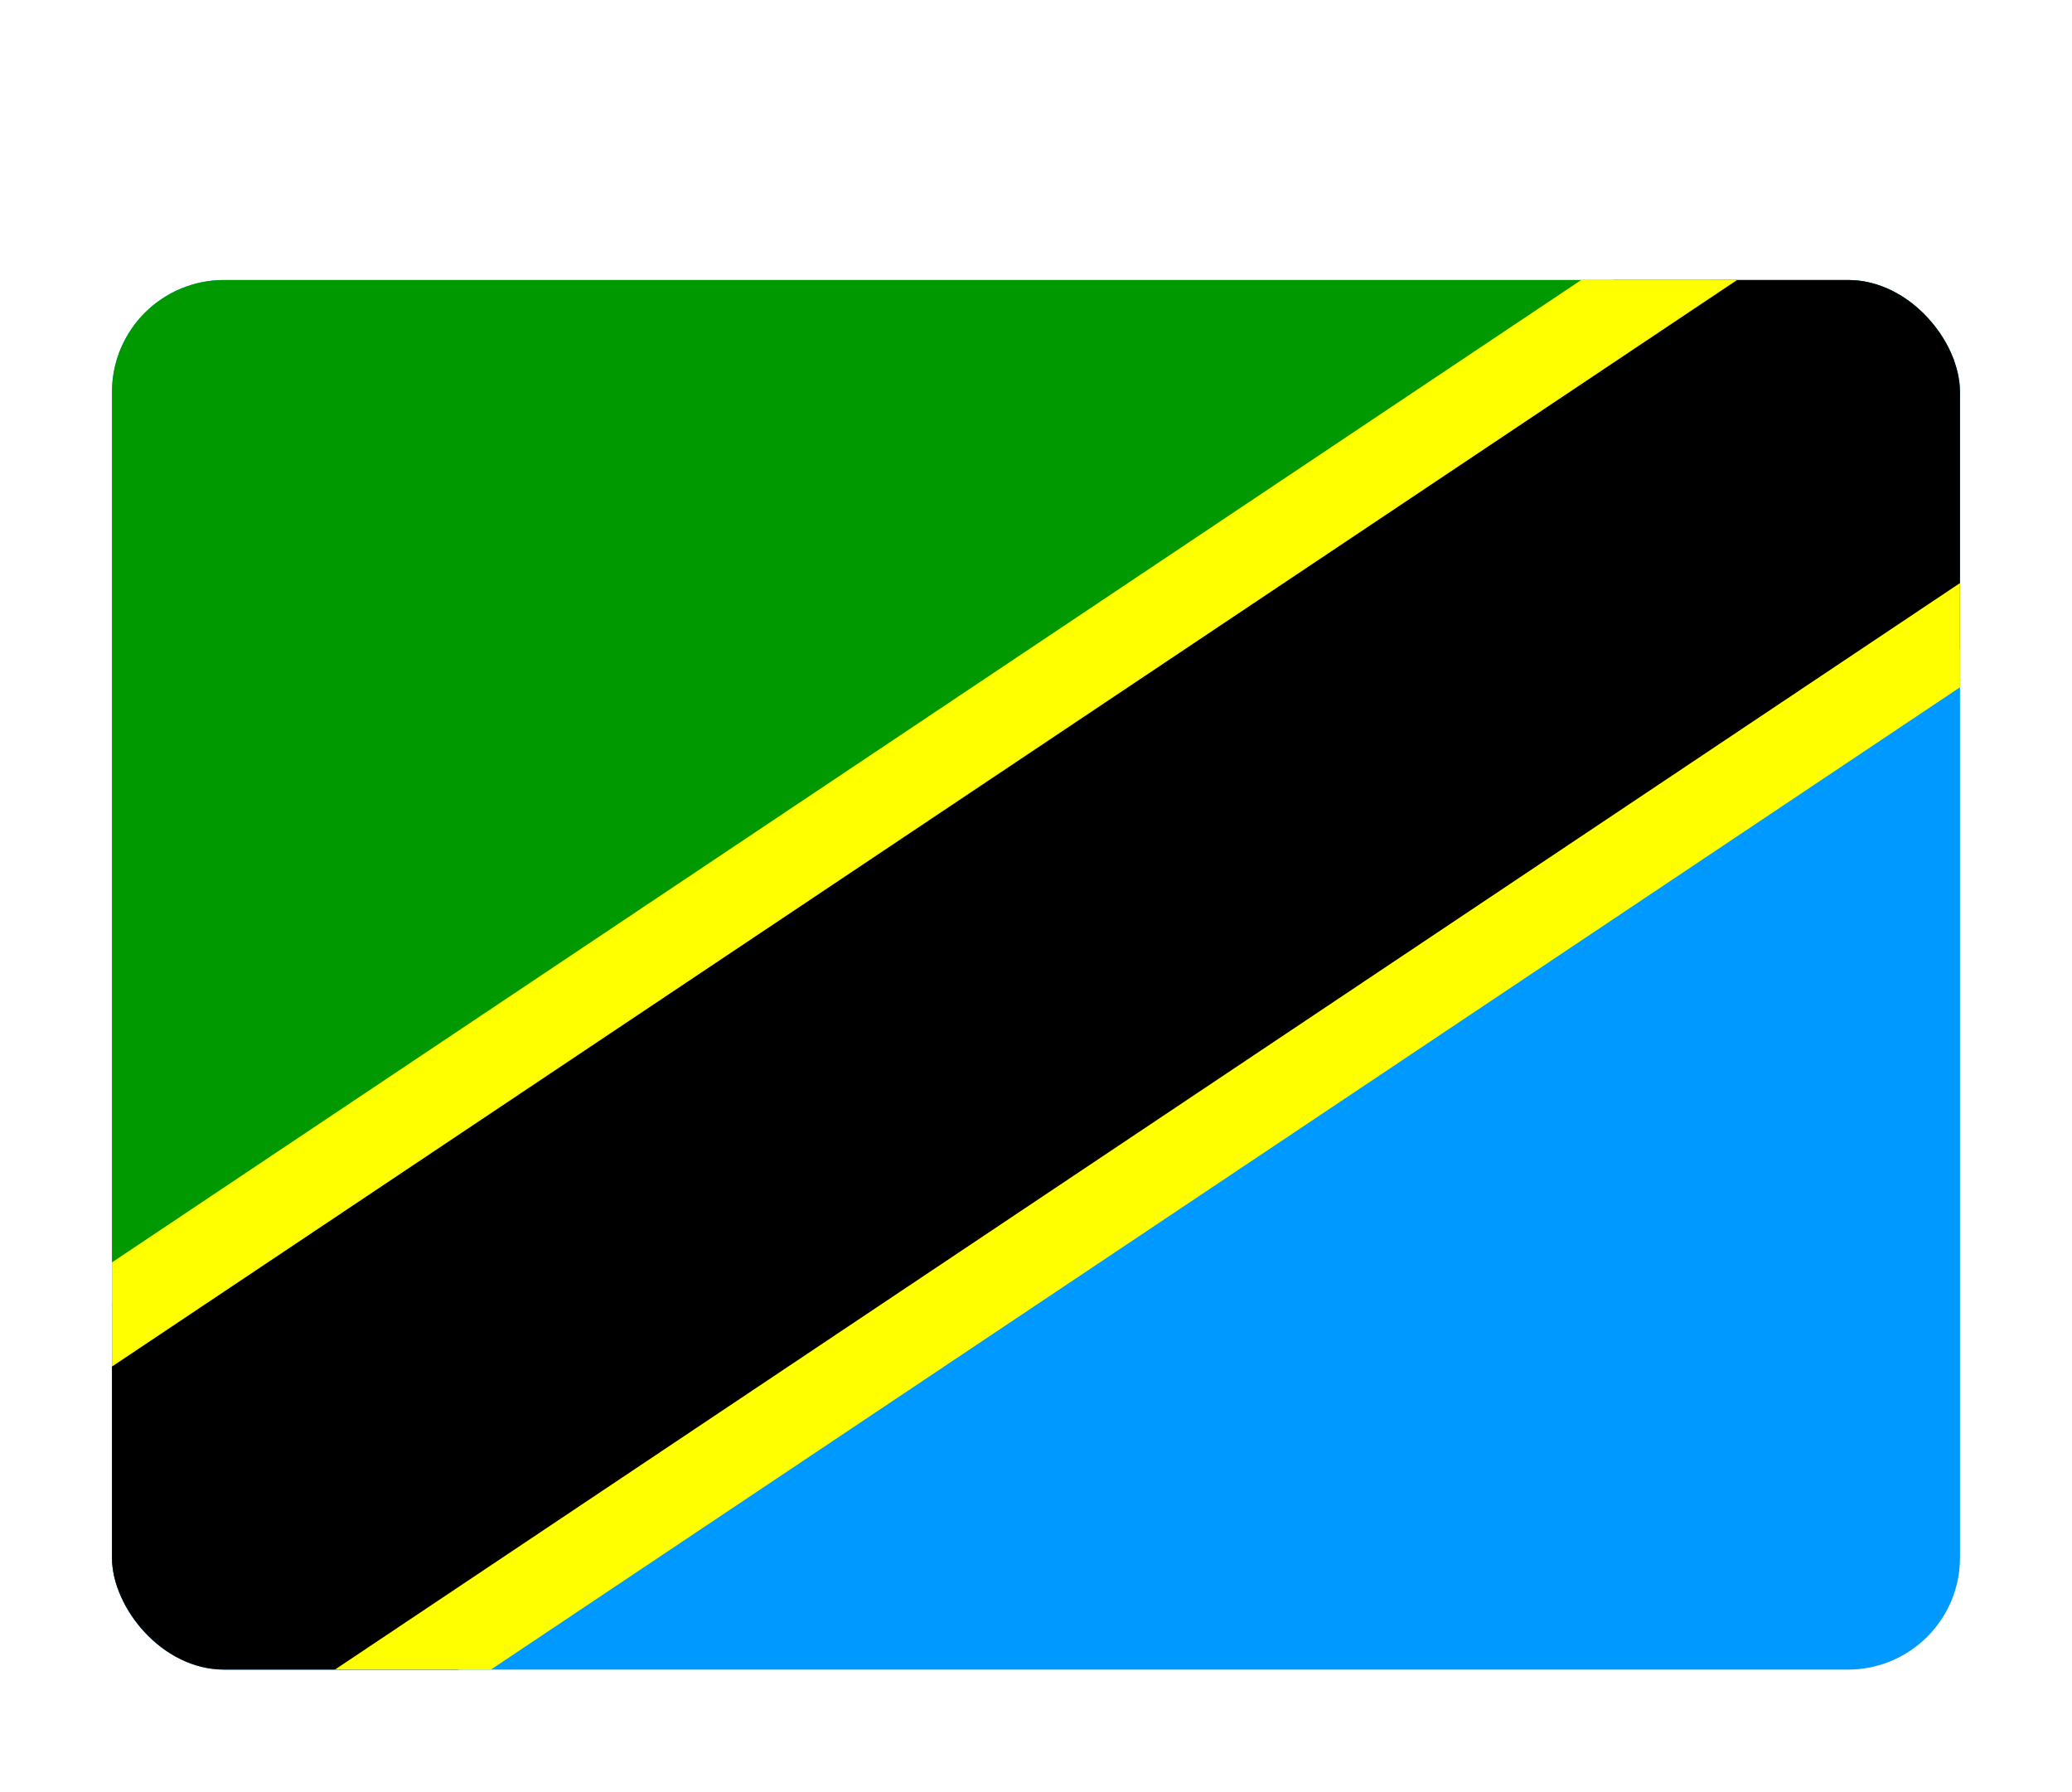
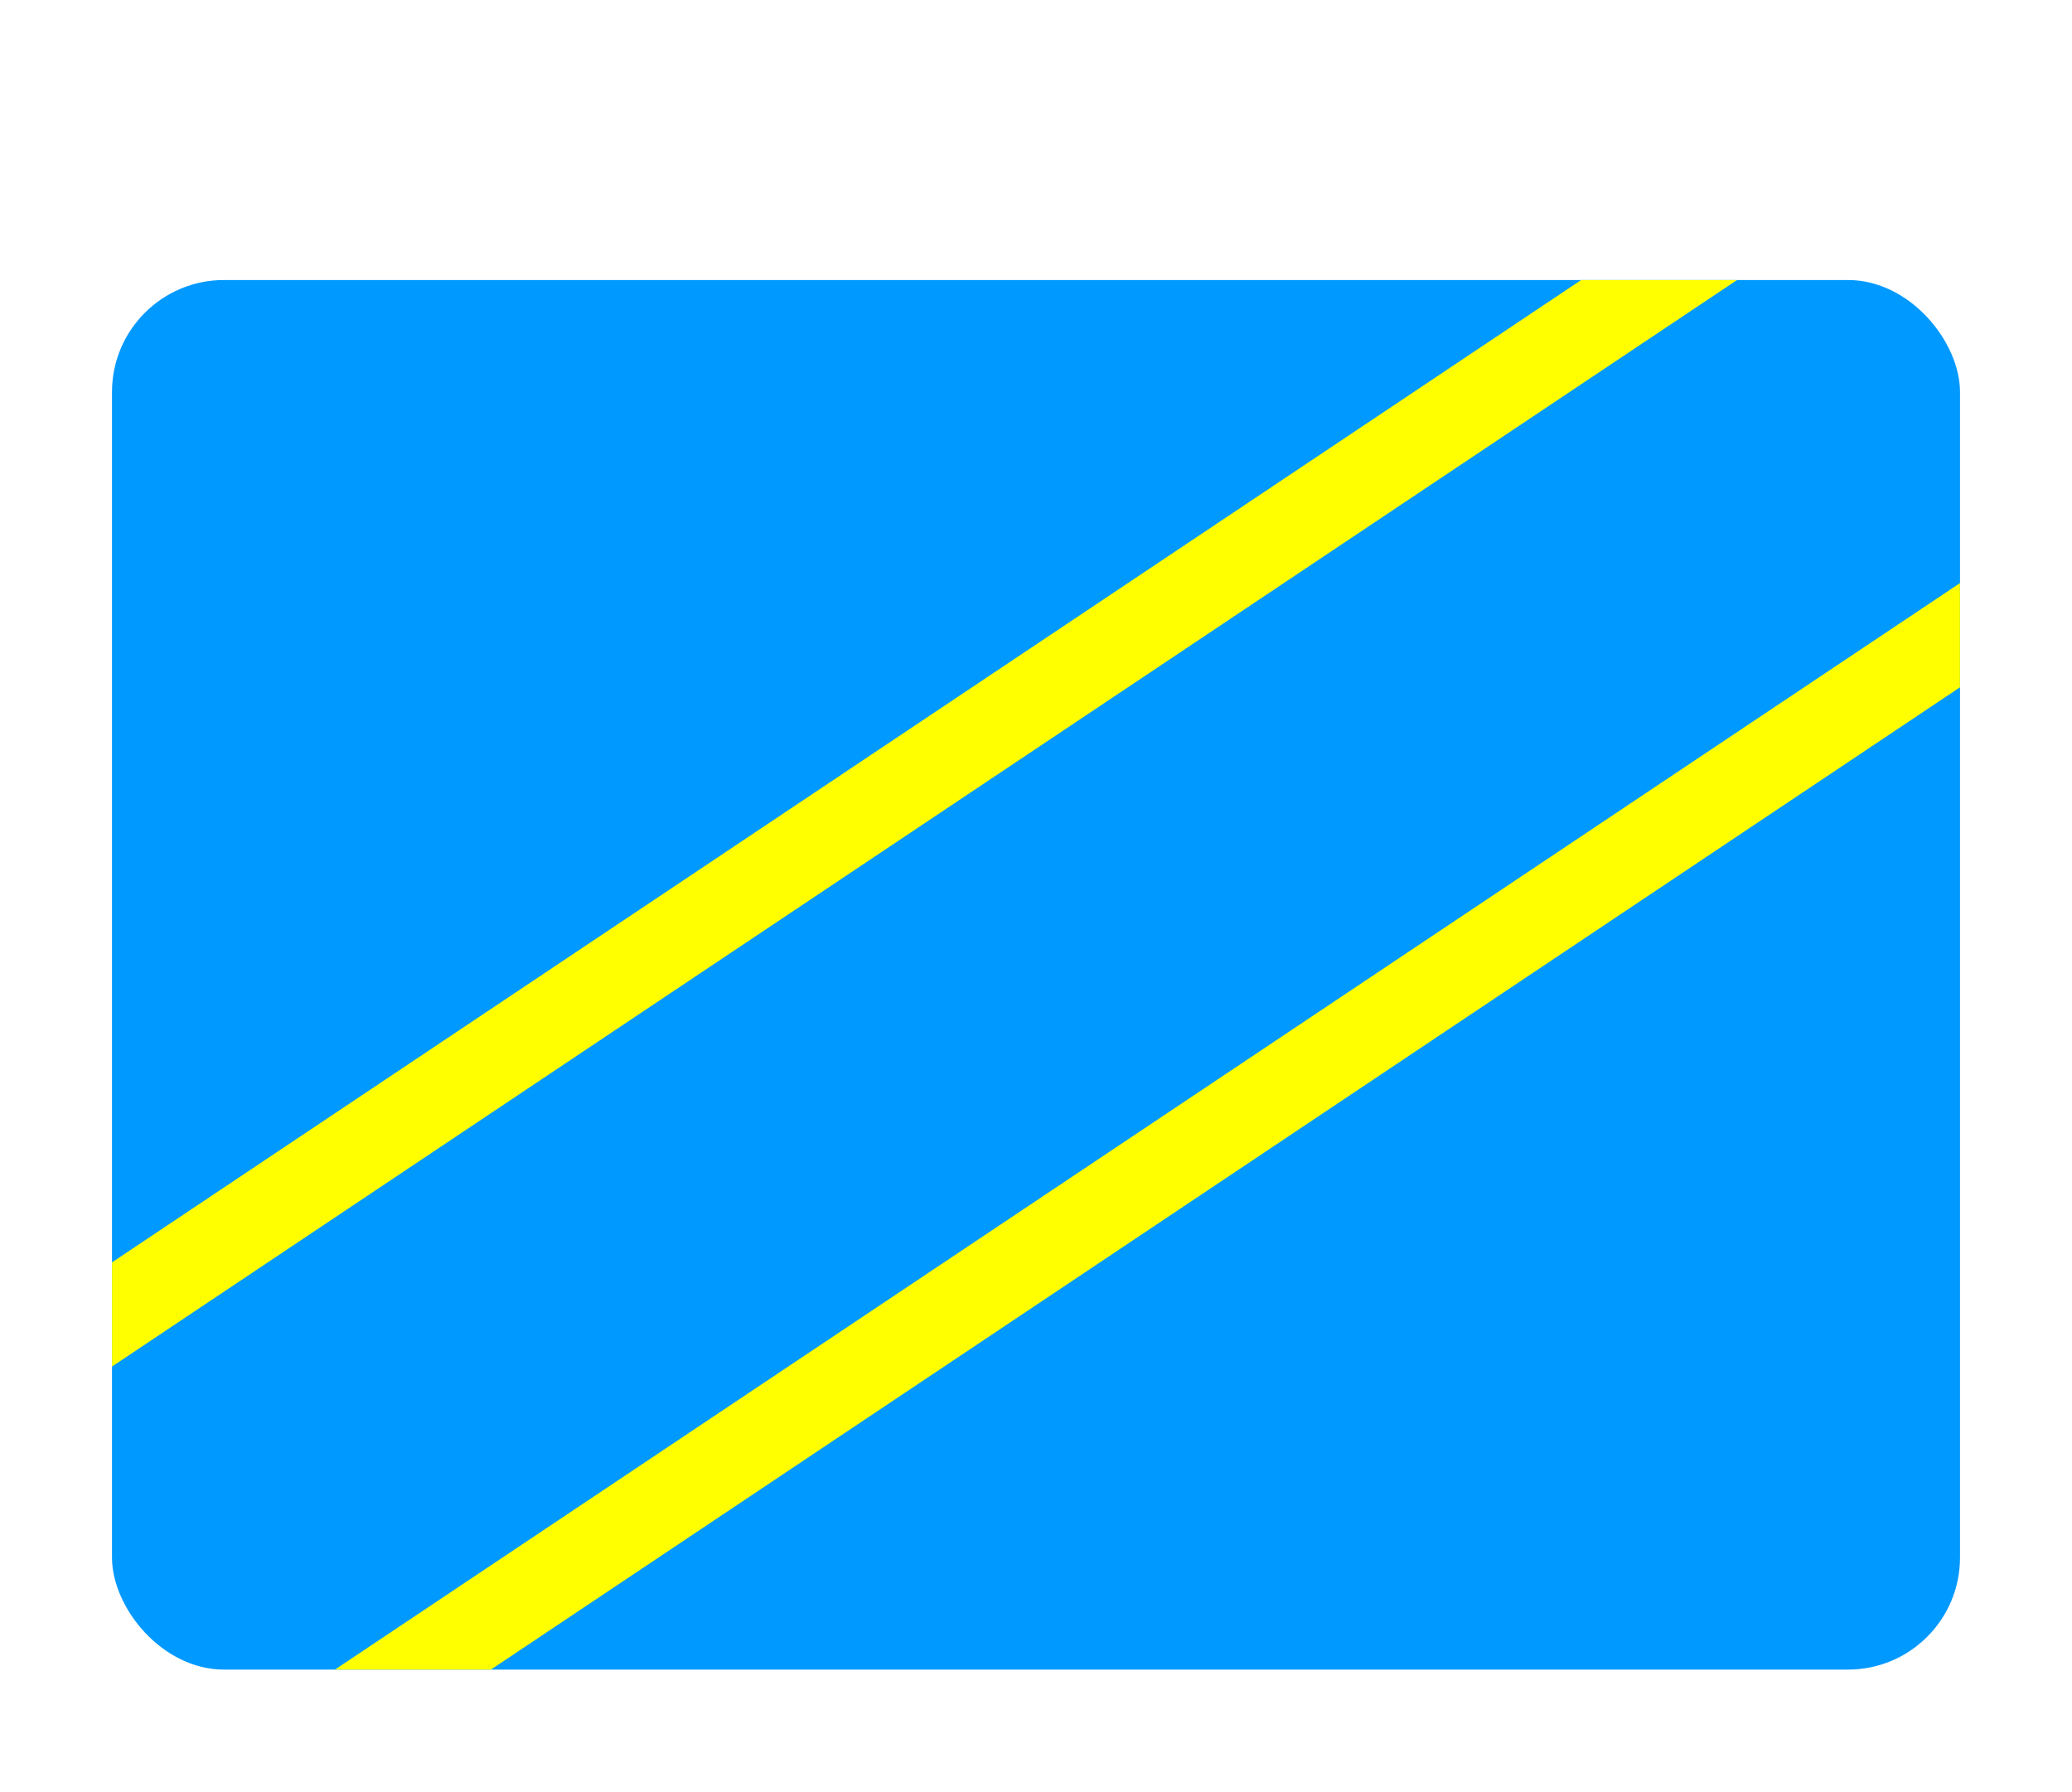
<svg xmlns="http://www.w3.org/2000/svg" fill="none" height="32" viewBox="0 0 37 32" width="37">
  <filter id="a" color-interpolation-filters="sRGB" filterUnits="userSpaceOnUse" height="28.812" width="37" x="0" y="3">
    <feFlood flood-opacity="0" result="BackgroundImageFix" />
    <feColorMatrix in="SourceAlpha" result="hardAlpha" type="matrix" values="0 0 0 0 0 0 0 0 0 0 0 0 0 0 0 0 0 0 127 0" />
    <feOffset dy="1" />
    <feGaussianBlur stdDeviation="1" />
    <feColorMatrix type="matrix" values="0 0 0 0 0 0 0 0 0 0 0 0 0 0 0 0 0 0 0.05 0" />
    <feBlend in2="BackgroundImageFix" mode="normal" result="effect1_dropShadow_398_4775" />
    <feBlend in="SourceGraphic" in2="effect1_dropShadow_398_4775" mode="normal" result="shape" />
  </filter>
  <clipPath id="b">
    <rect height="24.812" rx="2" width="33" x="2" y="4" />
  </clipPath>
  <g filter="url(#a)">
    <g clip-path="url(#b)" clip-rule="evenodd" fill-rule="evenodd">
      <path d="m-.062 4h37.125v24.812h-37.125z" fill="#09f" />
-       <path d="m-.062 4h37.125l-37.125 24.812z" fill="#090" />
-       <path d="m-.062 28.812h8.25l28.875-19.643v-5.169h-8.25l-28.875 19.643z" fill="#000" />
+       <path d="m-.062 4l-37.125 24.812z" fill="#090" />
      <path d="m-.062 22.919 28.297-18.919h2.784l-31.082 20.78zm6.043 5.893 31.082-20.78v1.861l-28.297 18.919z" fill="#ff0" />
    </g>
  </g>
</svg>